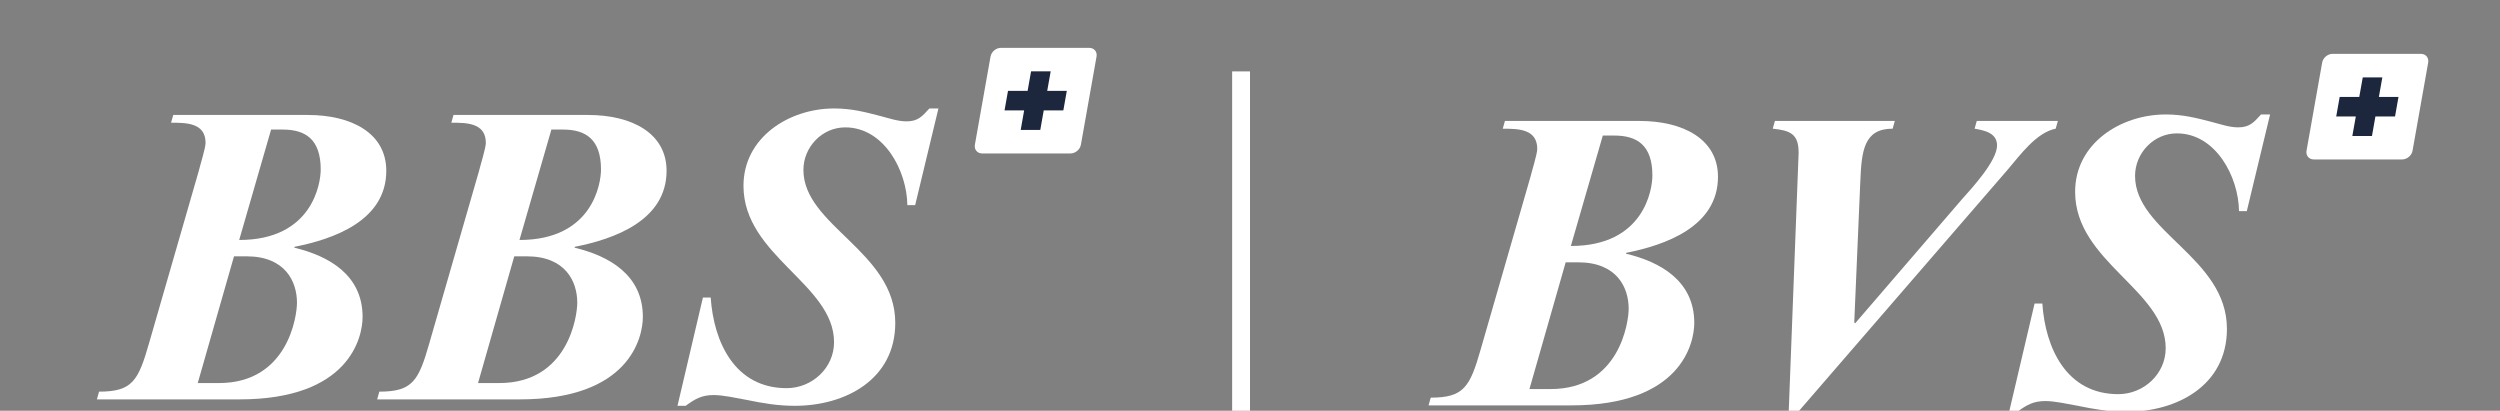
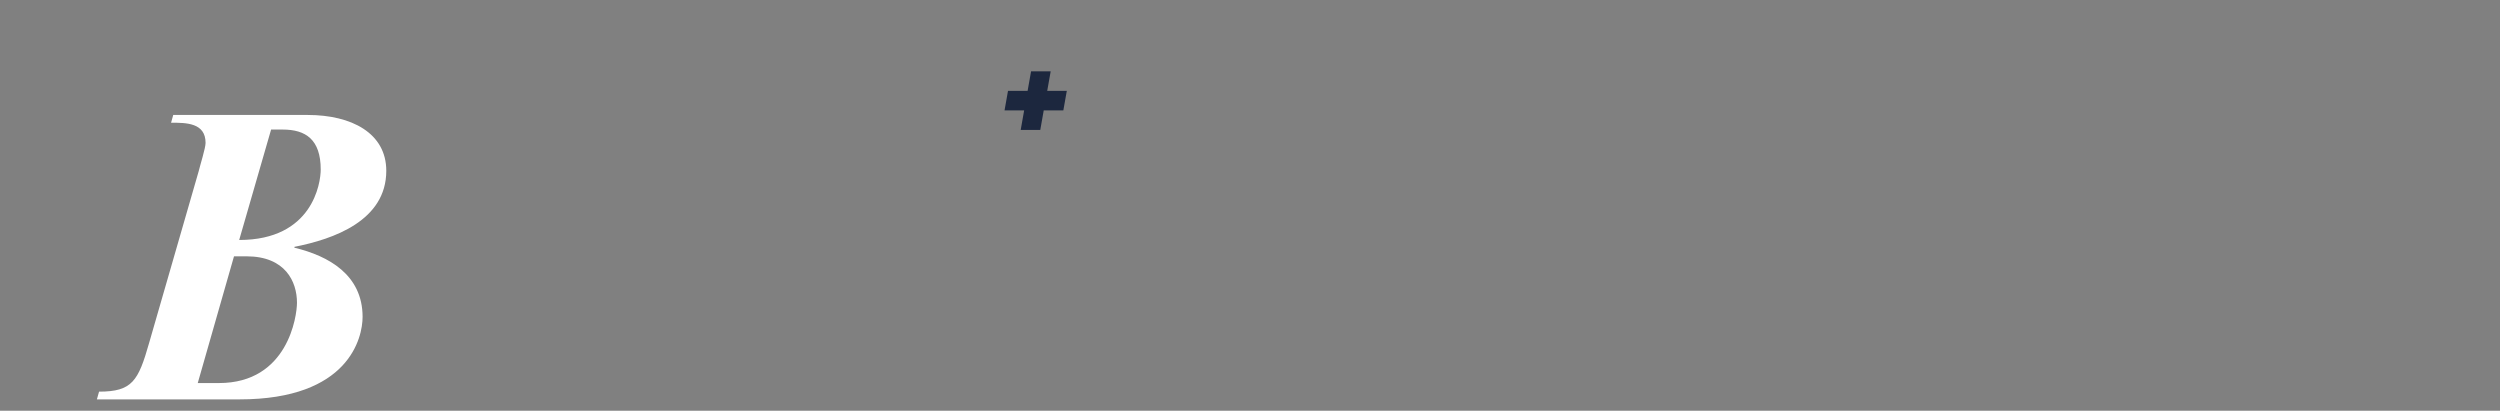
<svg xmlns="http://www.w3.org/2000/svg" width="140" height="23" viewBox="0 0 140 23" fill="none">
  <rect x="0" y="0" width="140" height="23" fill="#808080" stroke="none" />
-   <path d="M60.999 2.68H56.05C55.776 2.68 55.516 2.901 55.469 3.171L54.594 8.101C54.545 8.374 54.728 8.593 55 8.593H59.95C60.223 8.593 60.483 8.372 60.531 8.101L61.406 3.171C61.455 2.899 61.271 2.68 60.999 2.68Z" fill="white" />
  <path d="M59.547 6.183H58.449L58.255 7.277H57.159L57.352 6.183H56.254L56.448 5.09H57.546L57.74 3.996H58.838L58.644 5.09H59.741L59.547 6.183Z" fill="#1C273E" />
  <path d="M9.7 6.438H17.236C19.675 6.438 21.632 7.448 21.632 9.565C21.632 12.355 18.686 13.391 16.488 13.823V13.872C18.396 14.329 20.305 15.387 20.305 17.746C20.305 18.901 19.555 22.365 13.42 22.365H5.426L5.547 21.932C7.407 21.932 7.745 21.33 8.348 19.214L11.126 9.59C11.198 9.278 11.512 8.291 11.512 8.003C11.512 6.872 10.425 6.872 9.58 6.872L9.701 6.439L9.7 6.438ZM11.076 21.451H12.26C16.124 21.451 16.631 17.698 16.631 16.953C16.631 15.773 15.979 14.354 13.805 14.354H13.104L11.074 21.451H11.076ZM13.395 13.439C17.502 13.439 17.96 10.263 17.96 9.493C17.96 7.808 17.115 7.255 15.835 7.255H15.182L13.395 13.438V13.439Z" fill="white" />
-   <path d="M25.395 6.438H32.931C35.37 6.438 37.328 7.448 37.328 9.565C37.328 12.355 34.381 13.391 32.183 13.823V13.872C34.092 14.329 36 15.387 36 17.746C36 18.901 35.251 22.365 29.116 22.365H21.121L21.242 21.932C23.102 21.932 23.441 21.33 24.044 19.214L26.821 9.59C26.894 9.278 27.207 8.291 27.207 8.003C27.207 6.872 26.121 6.872 25.275 6.872L25.396 6.439L25.395 6.438ZM26.771 21.451H27.955C31.82 21.451 32.327 17.698 32.327 16.953C32.327 15.773 31.675 14.354 29.5 14.354H28.799L26.77 21.451H26.771ZM29.091 13.439C33.197 13.439 33.656 10.263 33.656 9.493C33.656 7.808 32.81 7.255 31.53 7.255H30.878L29.091 13.438V13.439Z" fill="white" />
-   <path d="M51.247 11.487H50.812C50.789 9.563 49.509 7.133 47.334 7.133C46.03 7.133 44.991 8.24 44.991 9.515C44.991 12.643 50.135 14.088 50.135 18.081C50.135 21.257 47.334 22.725 44.508 22.725C43.541 22.725 42.72 22.581 41.779 22.388C41.248 22.292 40.498 22.123 39.968 22.123C39.292 22.123 38.928 22.339 38.398 22.724H37.94L39.364 16.66H39.799C39.968 19.162 41.152 21.737 44.051 21.737C45.476 21.737 46.707 20.606 46.707 19.163C46.707 15.915 41.635 14.328 41.635 10.405C41.635 7.687 44.196 6.074 46.707 6.074C47.674 6.074 48.422 6.267 49.34 6.507C49.798 6.628 50.282 6.796 50.765 6.796C51.393 6.796 51.634 6.531 52.045 6.074H52.552L51.249 11.487H51.247Z" fill="white" />
  <g clip-path="url(#clip0_7669_10818)">
    <path d="M135.572 3.016H130.622C130.349 3.016 130.089 3.236 130.041 3.507L129.166 8.437C129.117 8.71 129.301 8.929 129.573 8.929H134.522C134.795 8.929 135.056 8.708 135.103 8.437L135.978 3.507C136.027 3.235 135.844 3.016 135.572 3.016Z" fill="white" />
    <path d="M134.122 6.523H133.023L132.83 7.617H131.731L131.925 6.523H130.828L131.022 5.429H132.119L132.314 4.336H133.411L133.217 5.429H134.315L134.122 6.523Z" fill="#1C273E" />
    <path d="M84.274 6.773H91.81C94.249 6.773 96.207 7.784 96.207 9.901C96.207 12.691 93.26 13.726 91.062 14.159V14.208C92.971 14.665 94.879 15.723 94.879 18.082C94.879 19.236 94.13 22.701 87.995 22.701H80L80.121 22.268C81.981 22.268 82.319 21.666 82.923 19.55L85.7 9.926C85.773 9.614 86.086 8.627 86.086 8.339C86.086 7.208 85 7.208 84.154 7.208L84.275 6.775L84.274 6.773ZM85.65 21.787H86.834C90.698 21.787 91.206 18.034 91.206 17.288C91.206 16.109 90.554 14.69 88.379 14.69H87.678L85.649 21.787H85.65ZM87.969 13.775C92.076 13.775 92.534 10.599 92.534 9.829C92.534 8.144 91.689 7.591 90.409 7.591H89.757L87.969 13.774V13.775Z" fill="white" />
    <path d="M100.722 8.53C100.722 7.495 100.239 7.304 99.273 7.206L99.395 6.773H106.109L105.988 7.206C104.369 7.206 104.249 8.458 104.177 10.166L103.838 18.057L103.887 18.106L109.854 11.176C110.433 10.527 111.835 9.01 111.835 8.144C111.835 7.446 111.134 7.302 110.578 7.206L110.699 6.773H115.241L115.119 7.206C114.033 7.423 113.138 8.674 112.438 9.492L100.699 23.061H100.168L100.724 8.529L100.722 8.53Z" fill="white" />
    <path d="M125.819 11.823H125.385C125.361 9.898 124.081 7.469 121.906 7.469C120.602 7.469 119.563 8.576 119.563 9.851C119.563 12.979 124.708 14.423 124.708 18.417C124.708 21.593 121.906 23.061 119.08 23.061C118.113 23.061 117.293 22.917 116.351 22.724C115.82 22.628 115.071 22.459 114.54 22.459C113.864 22.459 113.501 22.675 112.97 23.059H112.512L113.937 16.996H114.371C114.54 19.498 115.724 22.073 118.623 22.073C120.048 22.073 121.279 20.942 121.279 19.499C121.279 16.251 116.207 14.663 116.207 10.741C116.207 8.023 118.768 6.41 121.279 6.41C122.246 6.41 122.994 6.603 123.912 6.843C124.371 6.964 124.854 7.132 125.337 7.132C125.966 7.132 126.207 6.867 126.618 6.41H127.125L125.821 11.823H125.819Z" fill="white" />
    <line x1="69.5" y1="4" x2="69.5" y2="26" stroke="white" />
  </g>
  <defs>
    <clipPath id="clip0_7669_10818">
-       <rect width="71" height="23" fill="white" transform="translate(69)" />
-     </clipPath>
+       </clipPath>
  </defs>
</svg>